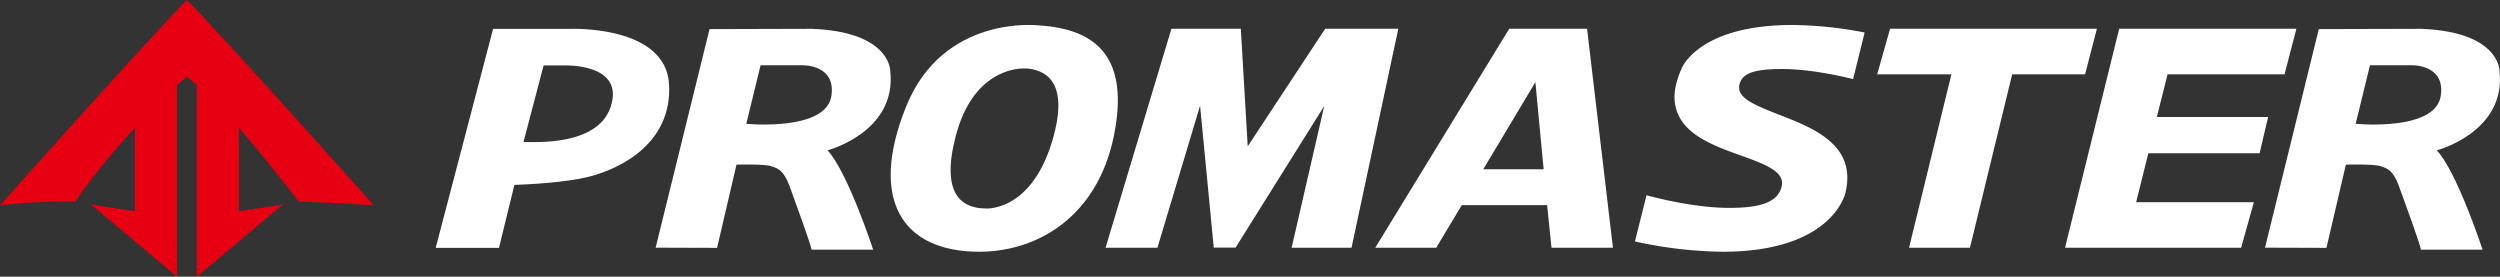
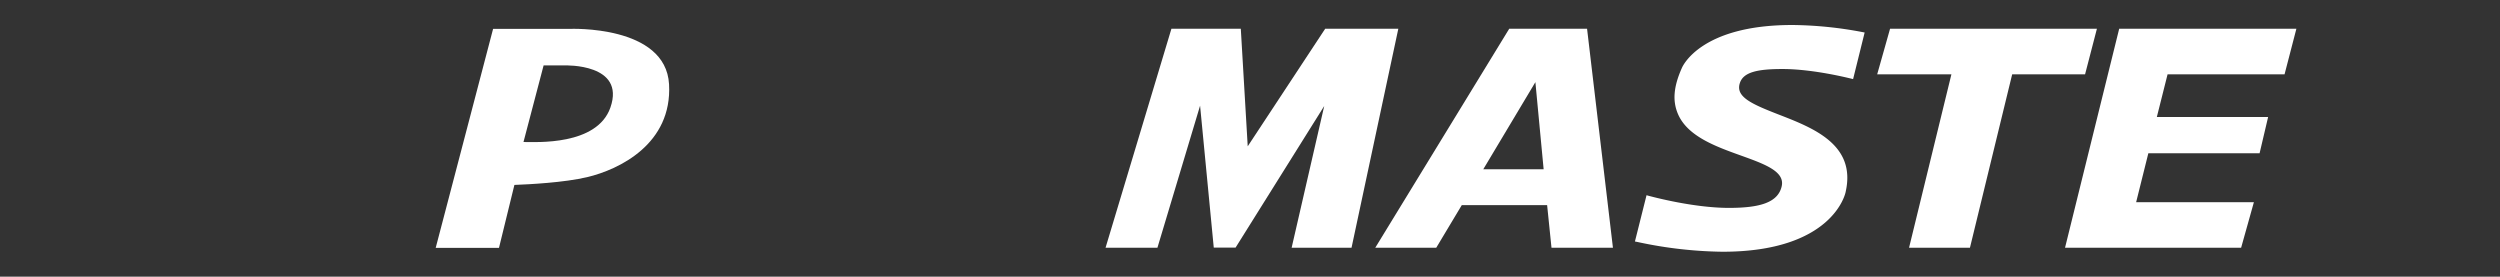
<svg xmlns="http://www.w3.org/2000/svg" viewBox="0 0 773.03 85.55">
  <rect x="0" y="0" width="773.03" height="85.55" fill="#333333" stroke="none" />
  <defs>
    <style>.cls-1{fill:#e60012;}.cls-2{fill:#fff;}</style>
  </defs>
  <g id="レイヤー_2" data-name="レイヤー 2">
    <g id="レイヤー_1-2" data-name="レイヤー 1">
-       <path class="cls-1" d="M92.32,62.33c14.11.44,23.27,1.16,23.27,1.16S69.3,11.57,57.8,0h0C46.29,11.57,0,63.49,0,63.49s5.53-.72,12.18-1,11.1-.17,11.1-.17,5.62-8.75,18.43-22.85V65.33L28.12,63.24l26.6,22.31V26.4c1.11-1,2.14-1.92,3.08-2.7.93.78,2,1.69,3.07,2.7V85.55l26.6-22.31L73.88,65.33V39.48C87.52,55.69,92.32,62.33,92.32,62.33Z" />
      <polygon class="cls-2" points="341.85 76.6 362.22 8.88 383.67 8.88 385.81 45.24 409.77 8.88 432.38 8.88 417.91 76.6 399.39 76.6 409.47 32.77 382.05 76.57 375.31 76.57 371.08 32.68 357.89 76.6 341.85 76.6" />
      <path class="cls-2" d="M181.53,54.78c-7.13,1.68-17.76,2.22-22.47,2.4l-4.77,19.47H134.72L152.47,8.93h23.71s29.68-1.29,30.7,17.14S191.47,52.43,181.53,54.78Zm-6.79-34.55h-6.65l-6.22,23.68c3.83,0,22.74,1.2,26.88-10.67C193.5,19.59,174.74,20.23,174.74,20.23Z" />
      <path class="cls-2" d="M425.24,76.61,466.67,8.89h24.07l8,67.72h-19l-1.35-13.18H452L444.1,76.61ZM474.76,25.4,458.65,52.33h18.66Z" />
      <polygon class="cls-2" points="584.43 8.89 580.45 22.98 603.4 22.98 590.3 76.61 609.13 76.61 622.19 22.98 644.73 22.98 648.39 8.89 584.43 8.89" />
      <polygon class="cls-2" points="655.28 8.89 710.07 8.89 706.41 22.99 670.24 22.98 666.92 36.18 701.33 36.18 698.69 47.4 664.29 47.4 660.52 62.52 696.93 62.52 692.98 76.61 638.53 76.61 655.28 8.89" />
-       <path class="cls-2" d="M321.07,7.85c18.56,1.08,28.19,10.44,23.33,34.29-5,24.33-23,35.7-41.69,35.7C279,77.84,268.57,61.76,280.16,33,291.67,4.36,321.07,7.85,321.07,7.85Zm5.22,32.26c1.65-7,1.21-12.22-1.34-15.43s-6.89-3.51-7.71-3.51h-.77c-2.58,0-15.73,1-20.93,20.85-2.34,8.91-2.11,15.27.69,18.9,1.82,2.36,4.77,3.55,8.78,3.55h.38C307.93,64.41,320.88,63,326.29,40.11Z" />
      <path class="cls-2" d="M532.64,77.84a131.12,131.12,0,0,1-26.24-3l-.86-.17,3.59-14.31.84.24c.13,0,13.26,3.68,24.66,3.68h0c9.67,0,15.15-1.69,16.29-6.67,1.06-4.61-5.29-6.89-12.64-9.53-7.74-2.78-16.51-5.93-19.45-12.87-1.69-4-1.38-8.37,1.25-14.25.24-.53,5.86-13.23,34.08-13.23a120.82,120.82,0,0,1,21.52,2.15l.89.17L573,24.46l-.84-.21c-.11,0-11.35-2.91-21-2.91-7.55,0-12,.91-13.14,4.24-1.53,4.34,3.58,6.57,12,9.85,10.65,4.13,23.9,9.27,20.71,23.74C570.65,60,566.54,77.84,532.64,77.84Z" />
-       <path class="cls-2" d="M251,8.91c24.35.92,24.26,12.94,24.26,12.94,2.2,19-19.38,24.63-19.38,24.63C262.11,53.16,270,77.2,270,77.2H250.93c-.18-1.55-4.89-14.46-6.76-19.56s-3.57-5.5-5.63-6.24-10.81-.49-10.81-.49l-6,25.73-19-.06L219.4,9ZM230.76,38.29c6.1.49,24.77,1,26.3-8.59s-8.54-9.51-8.54-9.51H235.18Z" />
-       <path class="cls-2" d="M748.61,8.91c24.35.92,24.26,12.94,24.26,12.94,2.2,19-19.38,24.63-19.38,24.63,6.26,6.68,14.15,30.72,14.15,30.72H748.57c-.17-1.55-4.89-14.46-6.76-19.56s-3.57-5.5-5.63-6.24-10.81-.49-10.81-.49l-6,25.73-19-.06L717,9ZM728.4,38.29c6.1.49,24.77,1,26.3-8.59s-8.54-9.51-8.54-9.51H732.82Z" />
    </g>
  </g>
</svg>